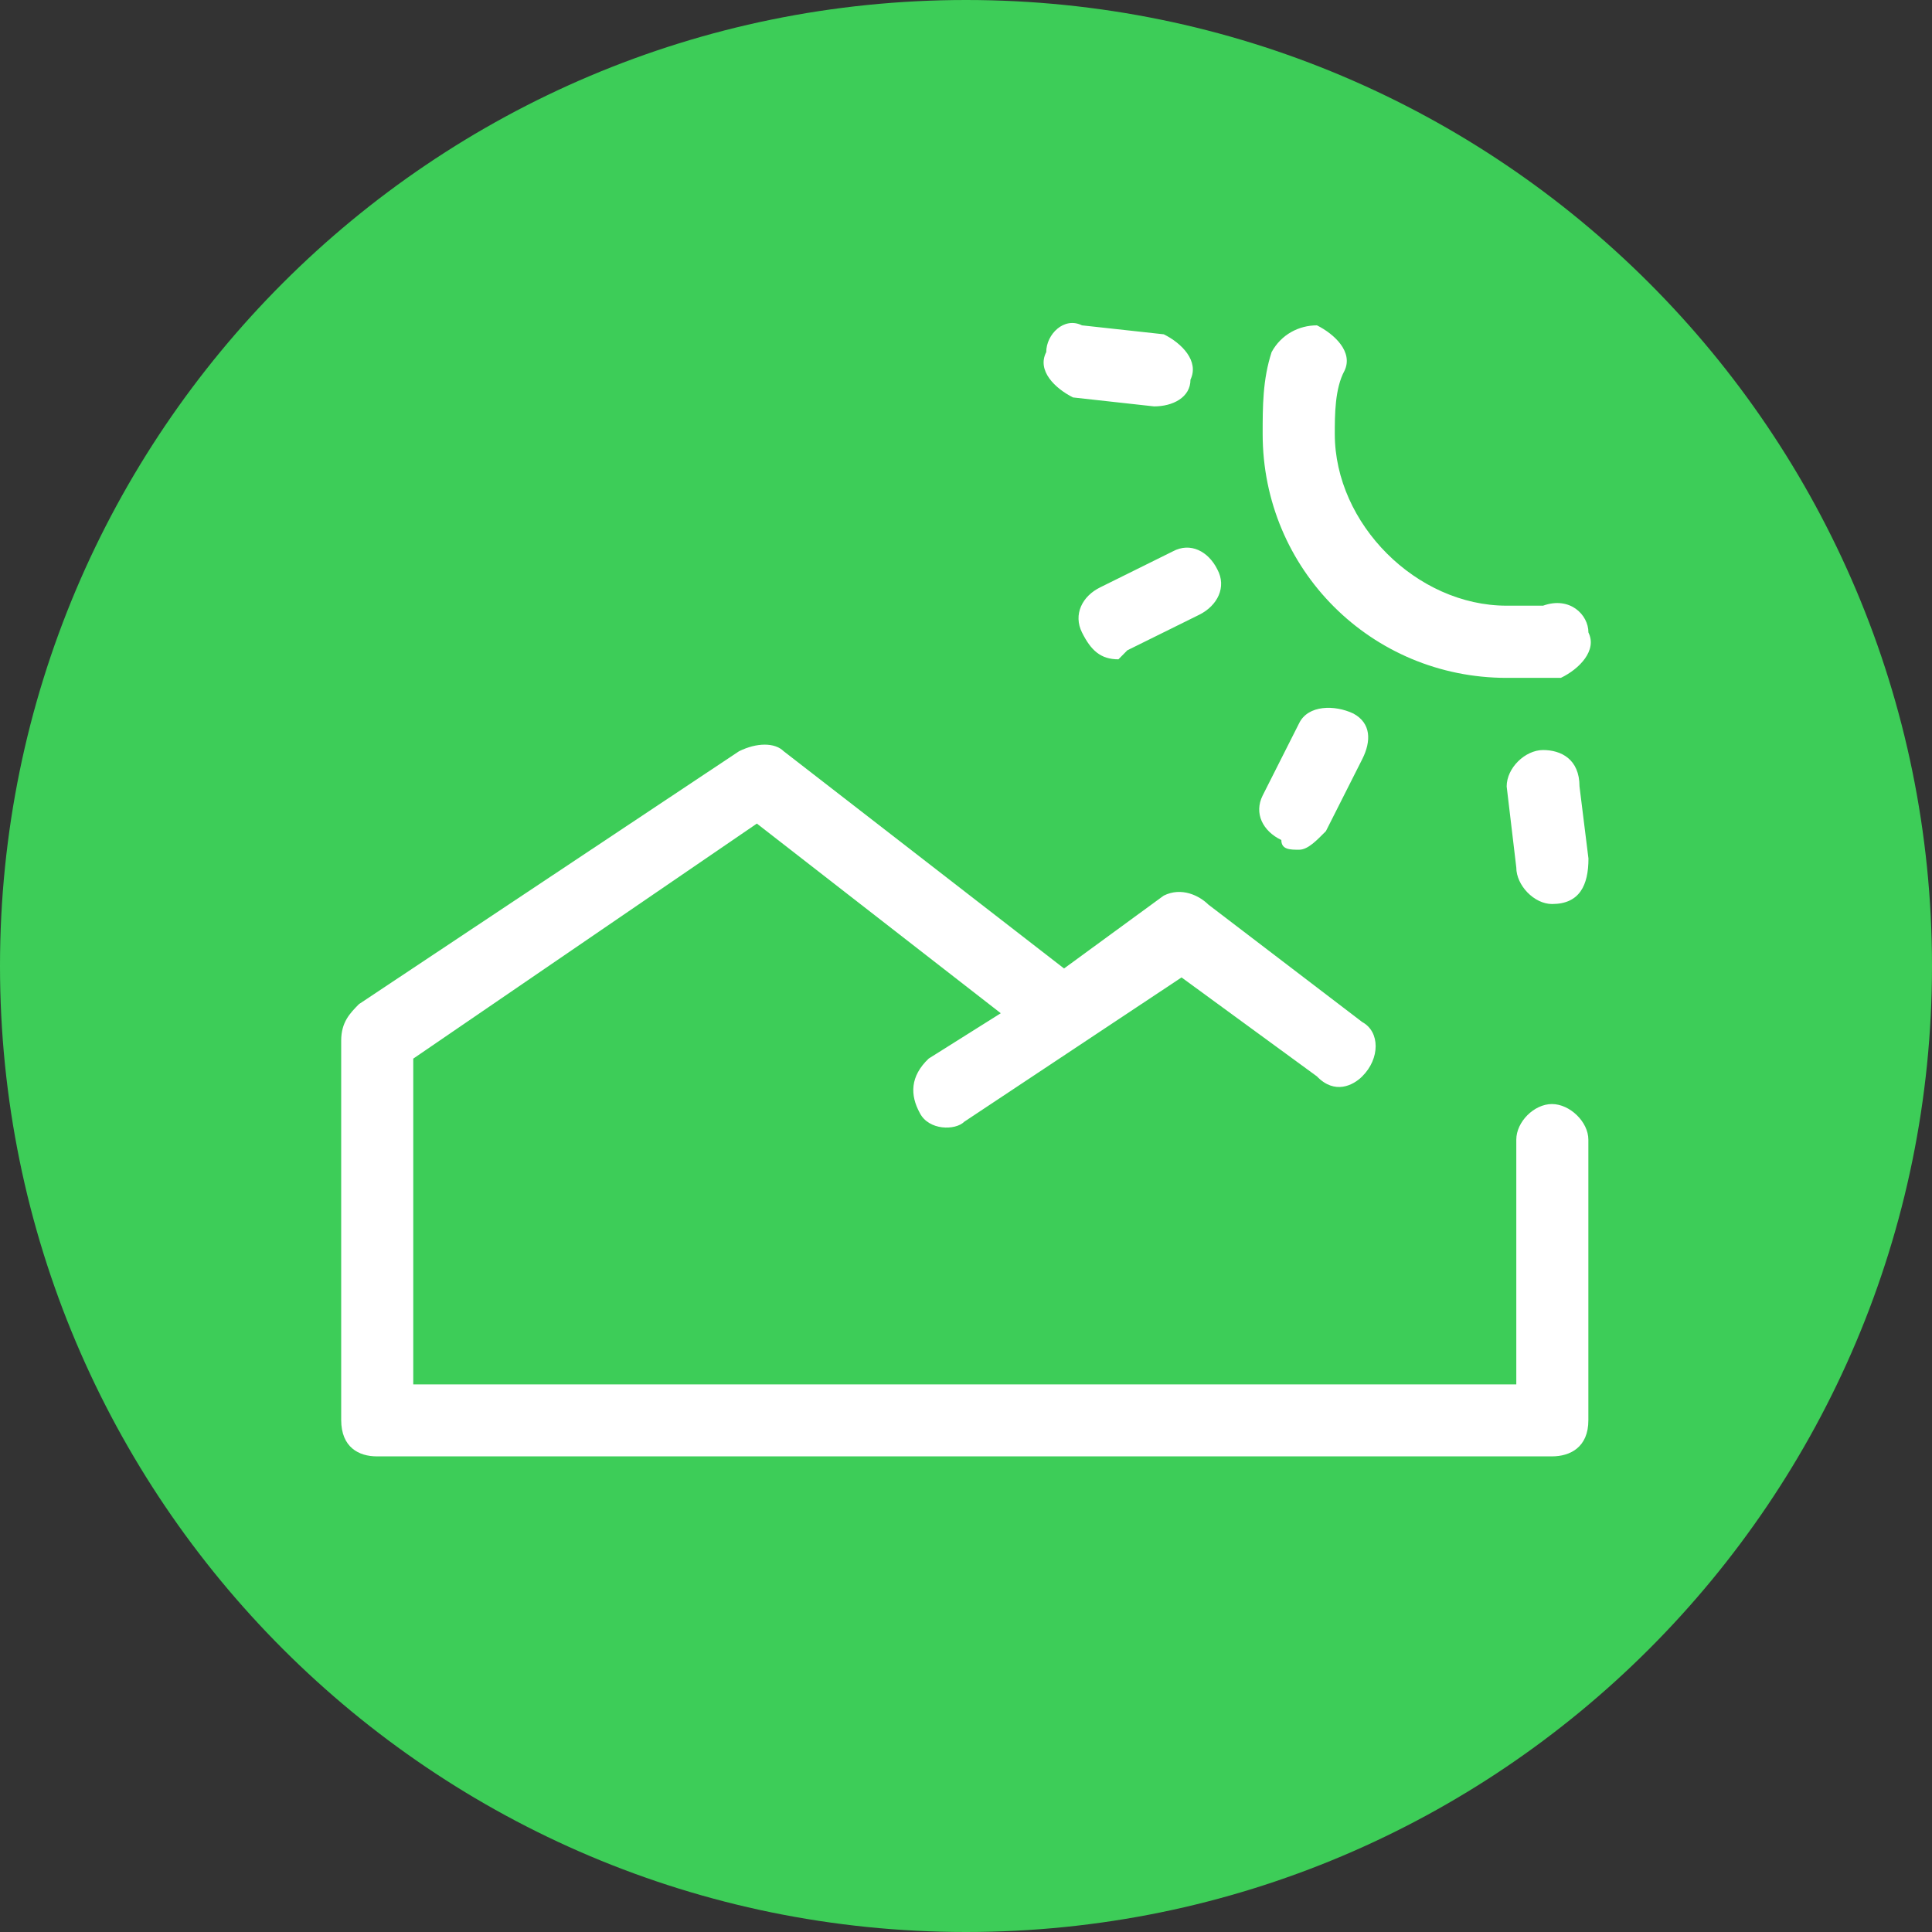
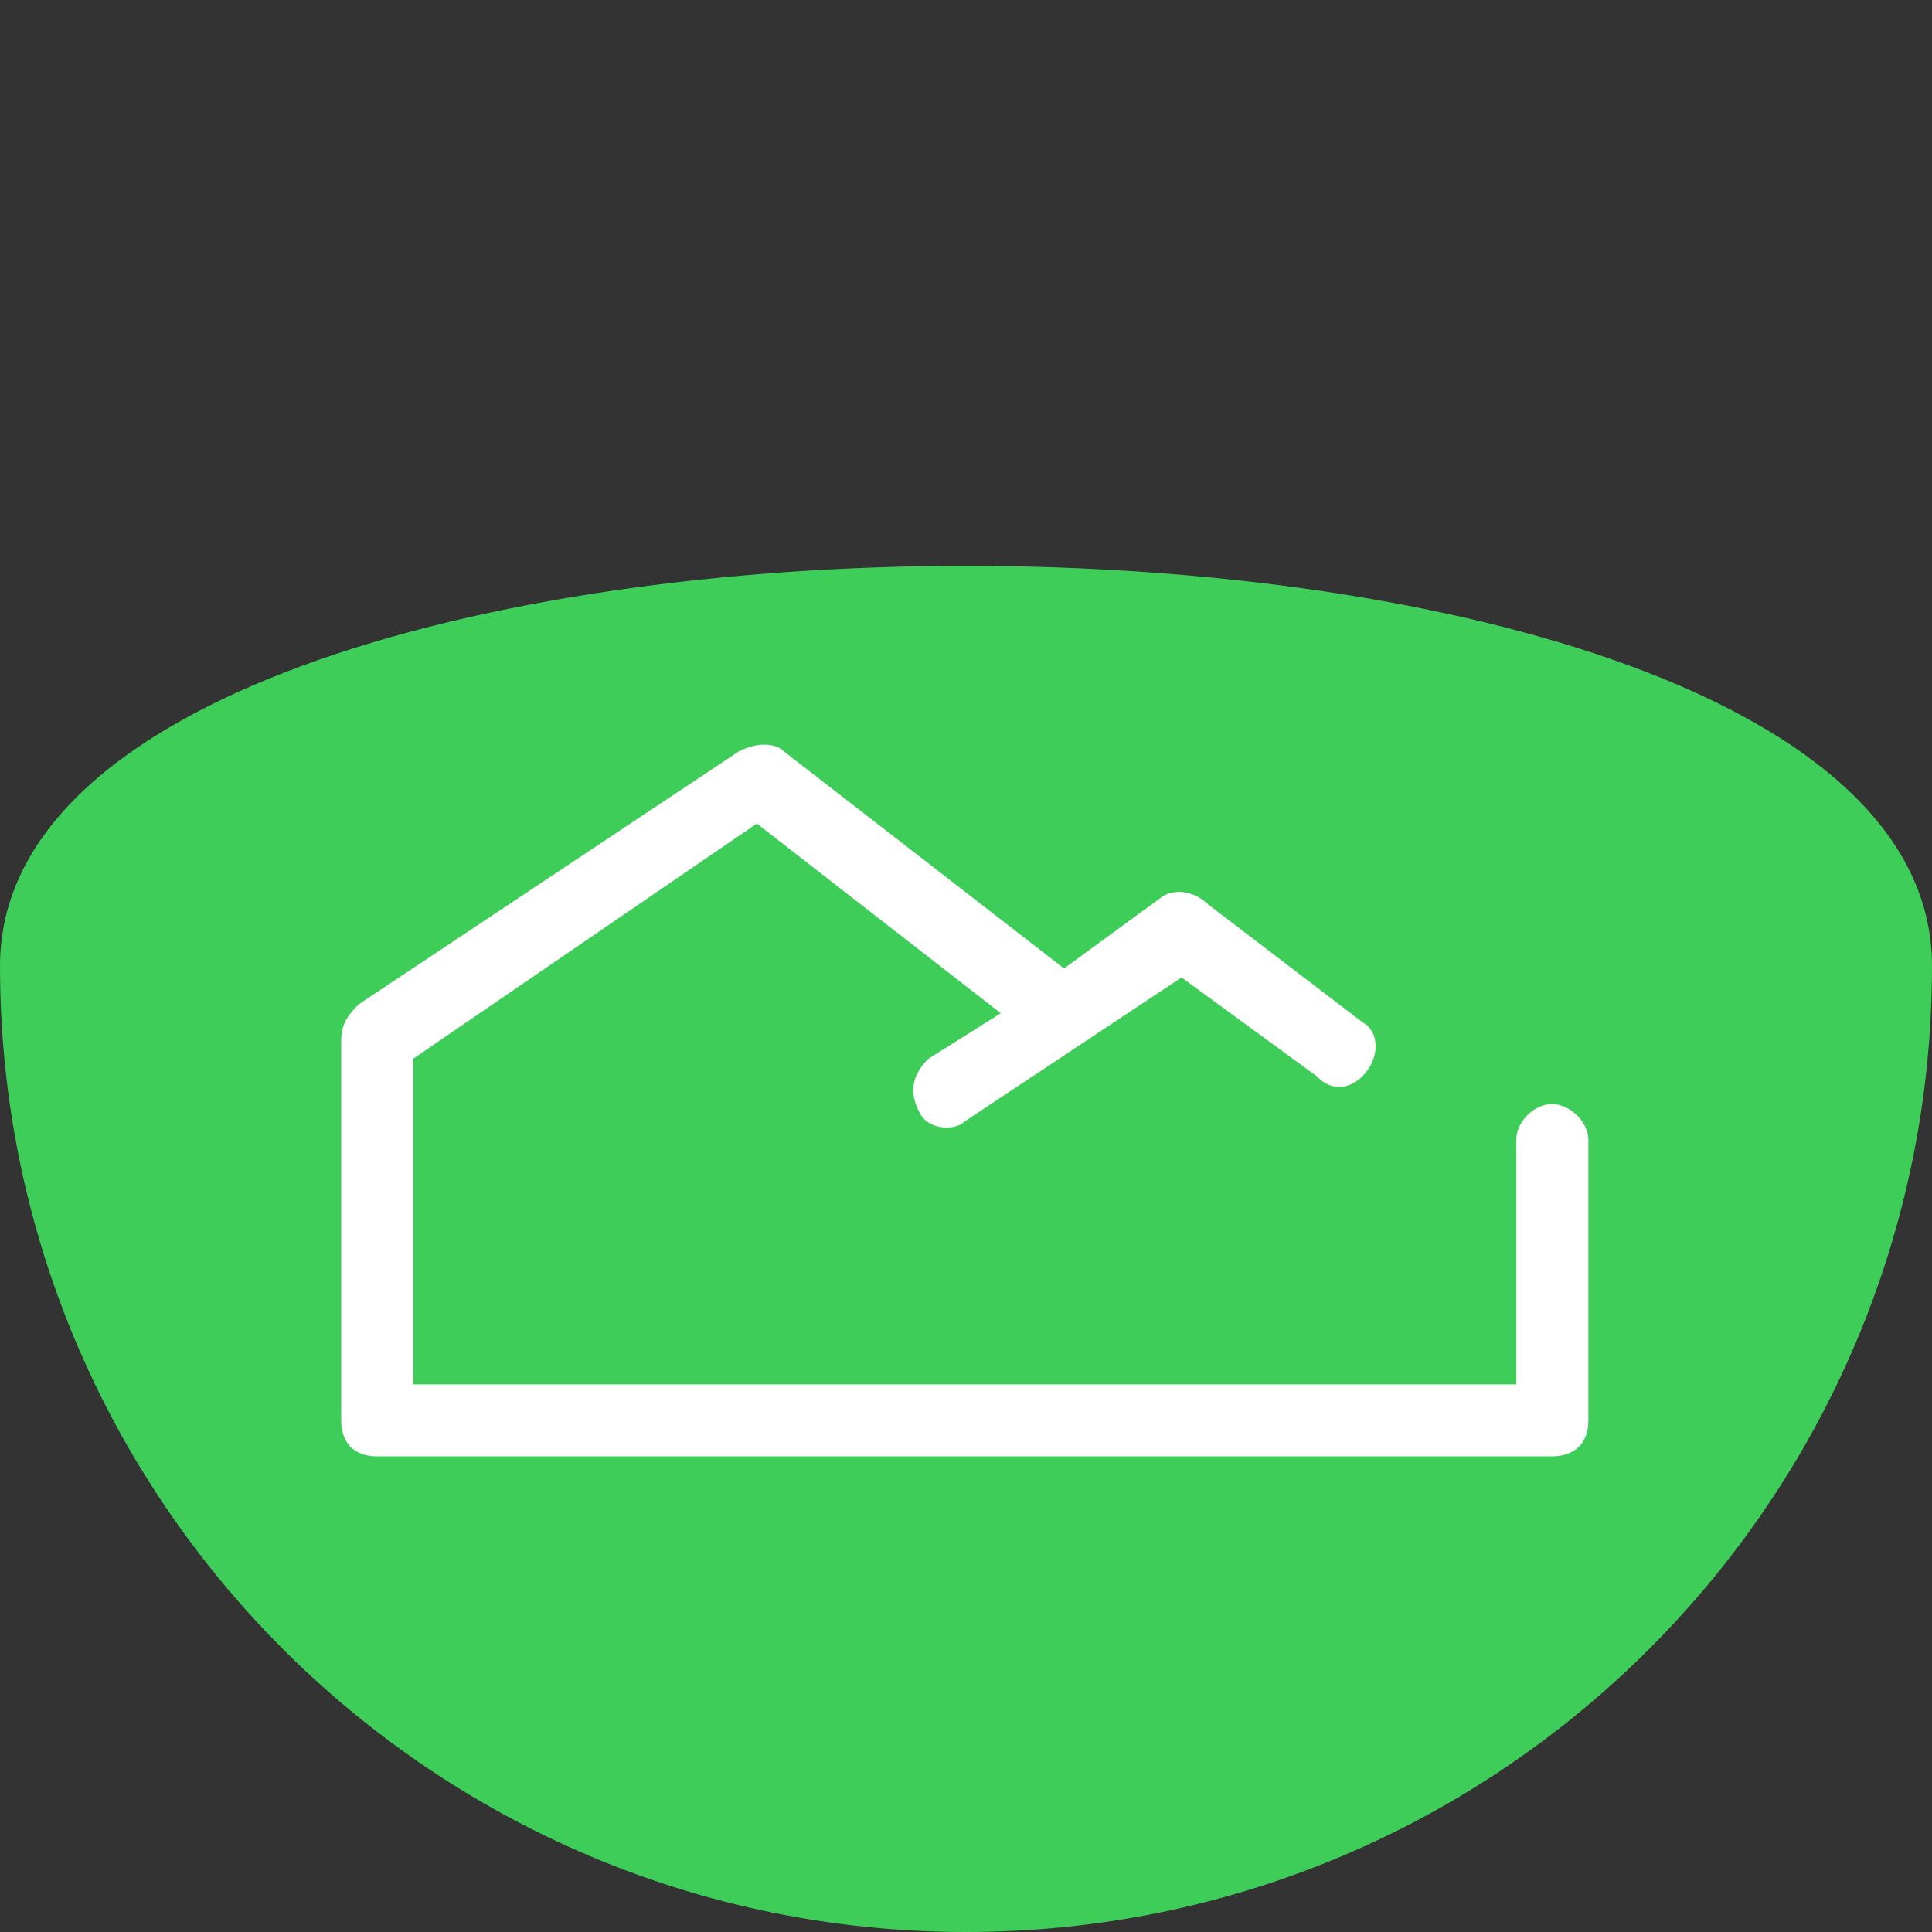
<svg xmlns="http://www.w3.org/2000/svg" version="1.1" id="Ebene_1" x="0px" y="0px" viewBox="0 0 60 60" style="enable-background:new 0 0 60 60;" width="60" height="60" xml:space="preserve">
  <rect x="0" y="0" width="60" height="60" fill="#333333" stroke="none" />
  <style type="text/css">
	.st0{fill:#3DCD58;}
	.st1{fill:#FFFFFF;}
</style>
  <g id="Eigenverbrauch">
    <g>
-       <path class="st0" d="M30,60c16.569,0,30-13.431,30-30S46.569,0,30,0S0,13.431,0,30S13.431,60,30,60" />
+       <path class="st0" d="M30,60c16.569,0,30-13.431,30-30S0,13.431,0,30S13.431,60,30,60" />
      <path class="st1" d="M48.2,45.229H11.703c-0.555,0-1.107-0.278-1.107-1.131V32.318c0-0.579,0.277-0.854,0.552-1.134l11.803-7.853    c0.555-0.274,1.11-0.274,1.388,0l8.706,6.746l3.094-2.262c0.555-0.278,1.107,0,1.388,0.278l4.779,3.648    c0.555,0.301,0.555,1.134,0,1.686c-0.275,0.278-0.854,0.579-1.409,0l-4.203-3.072l-6.746,4.48    c-0.277,0.278-1.107,0.278-1.385-0.274c-0.302-0.555-0.302-1.134,0.278-1.686l2.239-1.408l-7.575-5.89l-10.671,7.3v10.116H47.09    v-7.599c0-0.555,0.552-1.107,1.107-1.107c0.555,0,1.131,0.553,1.131,1.107v8.709C49.331,44.952,48.754,45.229,48.2,45.229" />
-       <path class="st1" d="M48.2,28.075c-0.555,0-1.11-0.579-1.11-1.134l-0.299-2.517c0-0.579,0.576-1.131,1.131-1.131    c0.552,0,1.131,0.278,1.131,1.131l0.278,2.239C49.331,27.496,49.053,28.075,48.2,28.075 M40.345,26.389    c-0.277,0-0.552,0-0.552-0.301c-0.579-0.278-0.856-0.833-0.579-1.385l1.131-2.241c0.278-0.576,1.11-0.576,1.686-0.302    c0.555,0.302,0.555,0.857,0.277,1.412l-1.131,2.24C40.901,26.088,40.623,26.389,40.345,26.389 M46.791,21.052    c-4.204,0-7.578-3.372-7.578-7.575c0-0.856,0-1.686,0.278-2.542c0.301-0.554,0.854-0.831,1.408-0.831    c0.555,0.278,1.131,0.831,0.856,1.409c-0.302,0.552-0.302,1.384-0.302,1.963c0,2.794,2.54,5.334,5.337,5.334h1.131    c0.83-0.299,1.409,0.278,1.409,0.833c0.278,0.552-0.278,1.131-0.856,1.409h-1.683V21.052z M34.734,20.476    c-0.555,0-0.856-0.281-1.131-0.833c-0.278-0.555,0-1.131,0.576-1.408l2.241-1.11c0.552-0.299,1.107,0,1.384,0.555    c0.302,0.555,0,1.131-0.555,1.409l-2.239,1.107L34.734,20.476z M35.841,12.621L35.841,12.621l-2.517-0.278    c-0.555-0.278-1.131-0.831-0.832-1.408c0-0.554,0.555-1.107,1.11-0.831l2.54,0.278c0.555,0.274,1.107,0.831,0.829,1.409    C36.972,12.344,36.42,12.621,35.841,12.621" />
    </g>
  </g>
</svg>